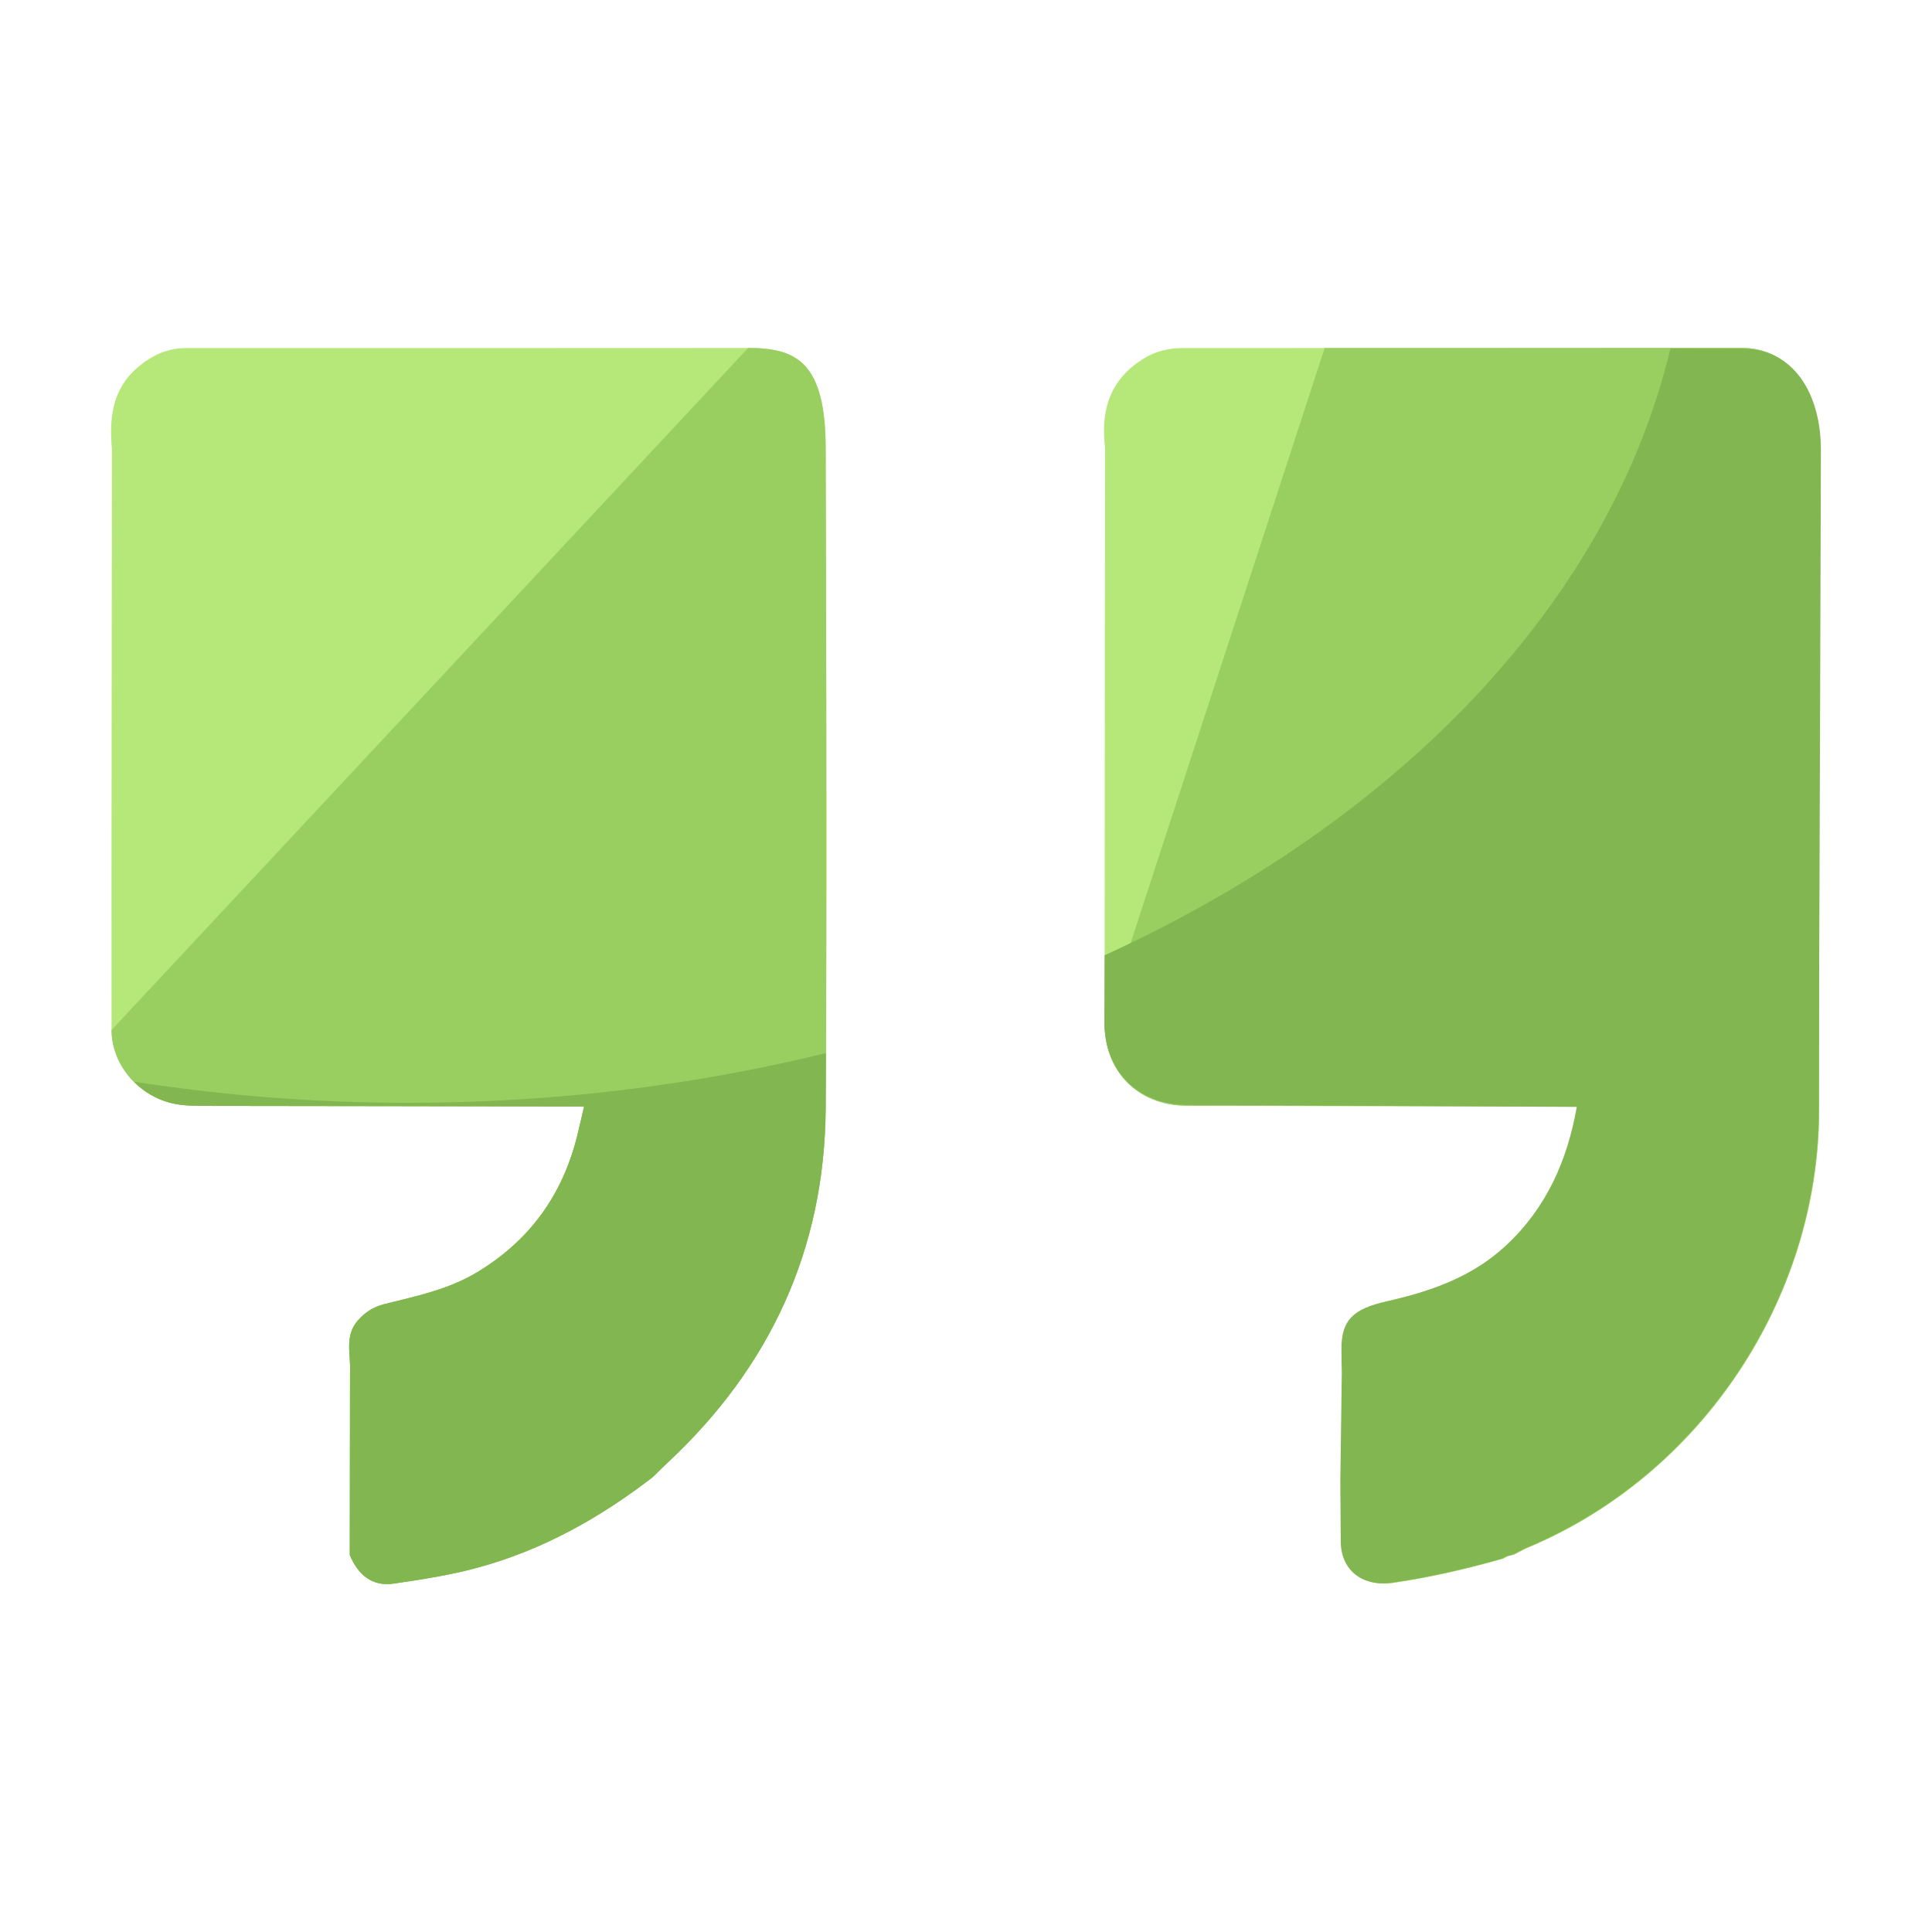
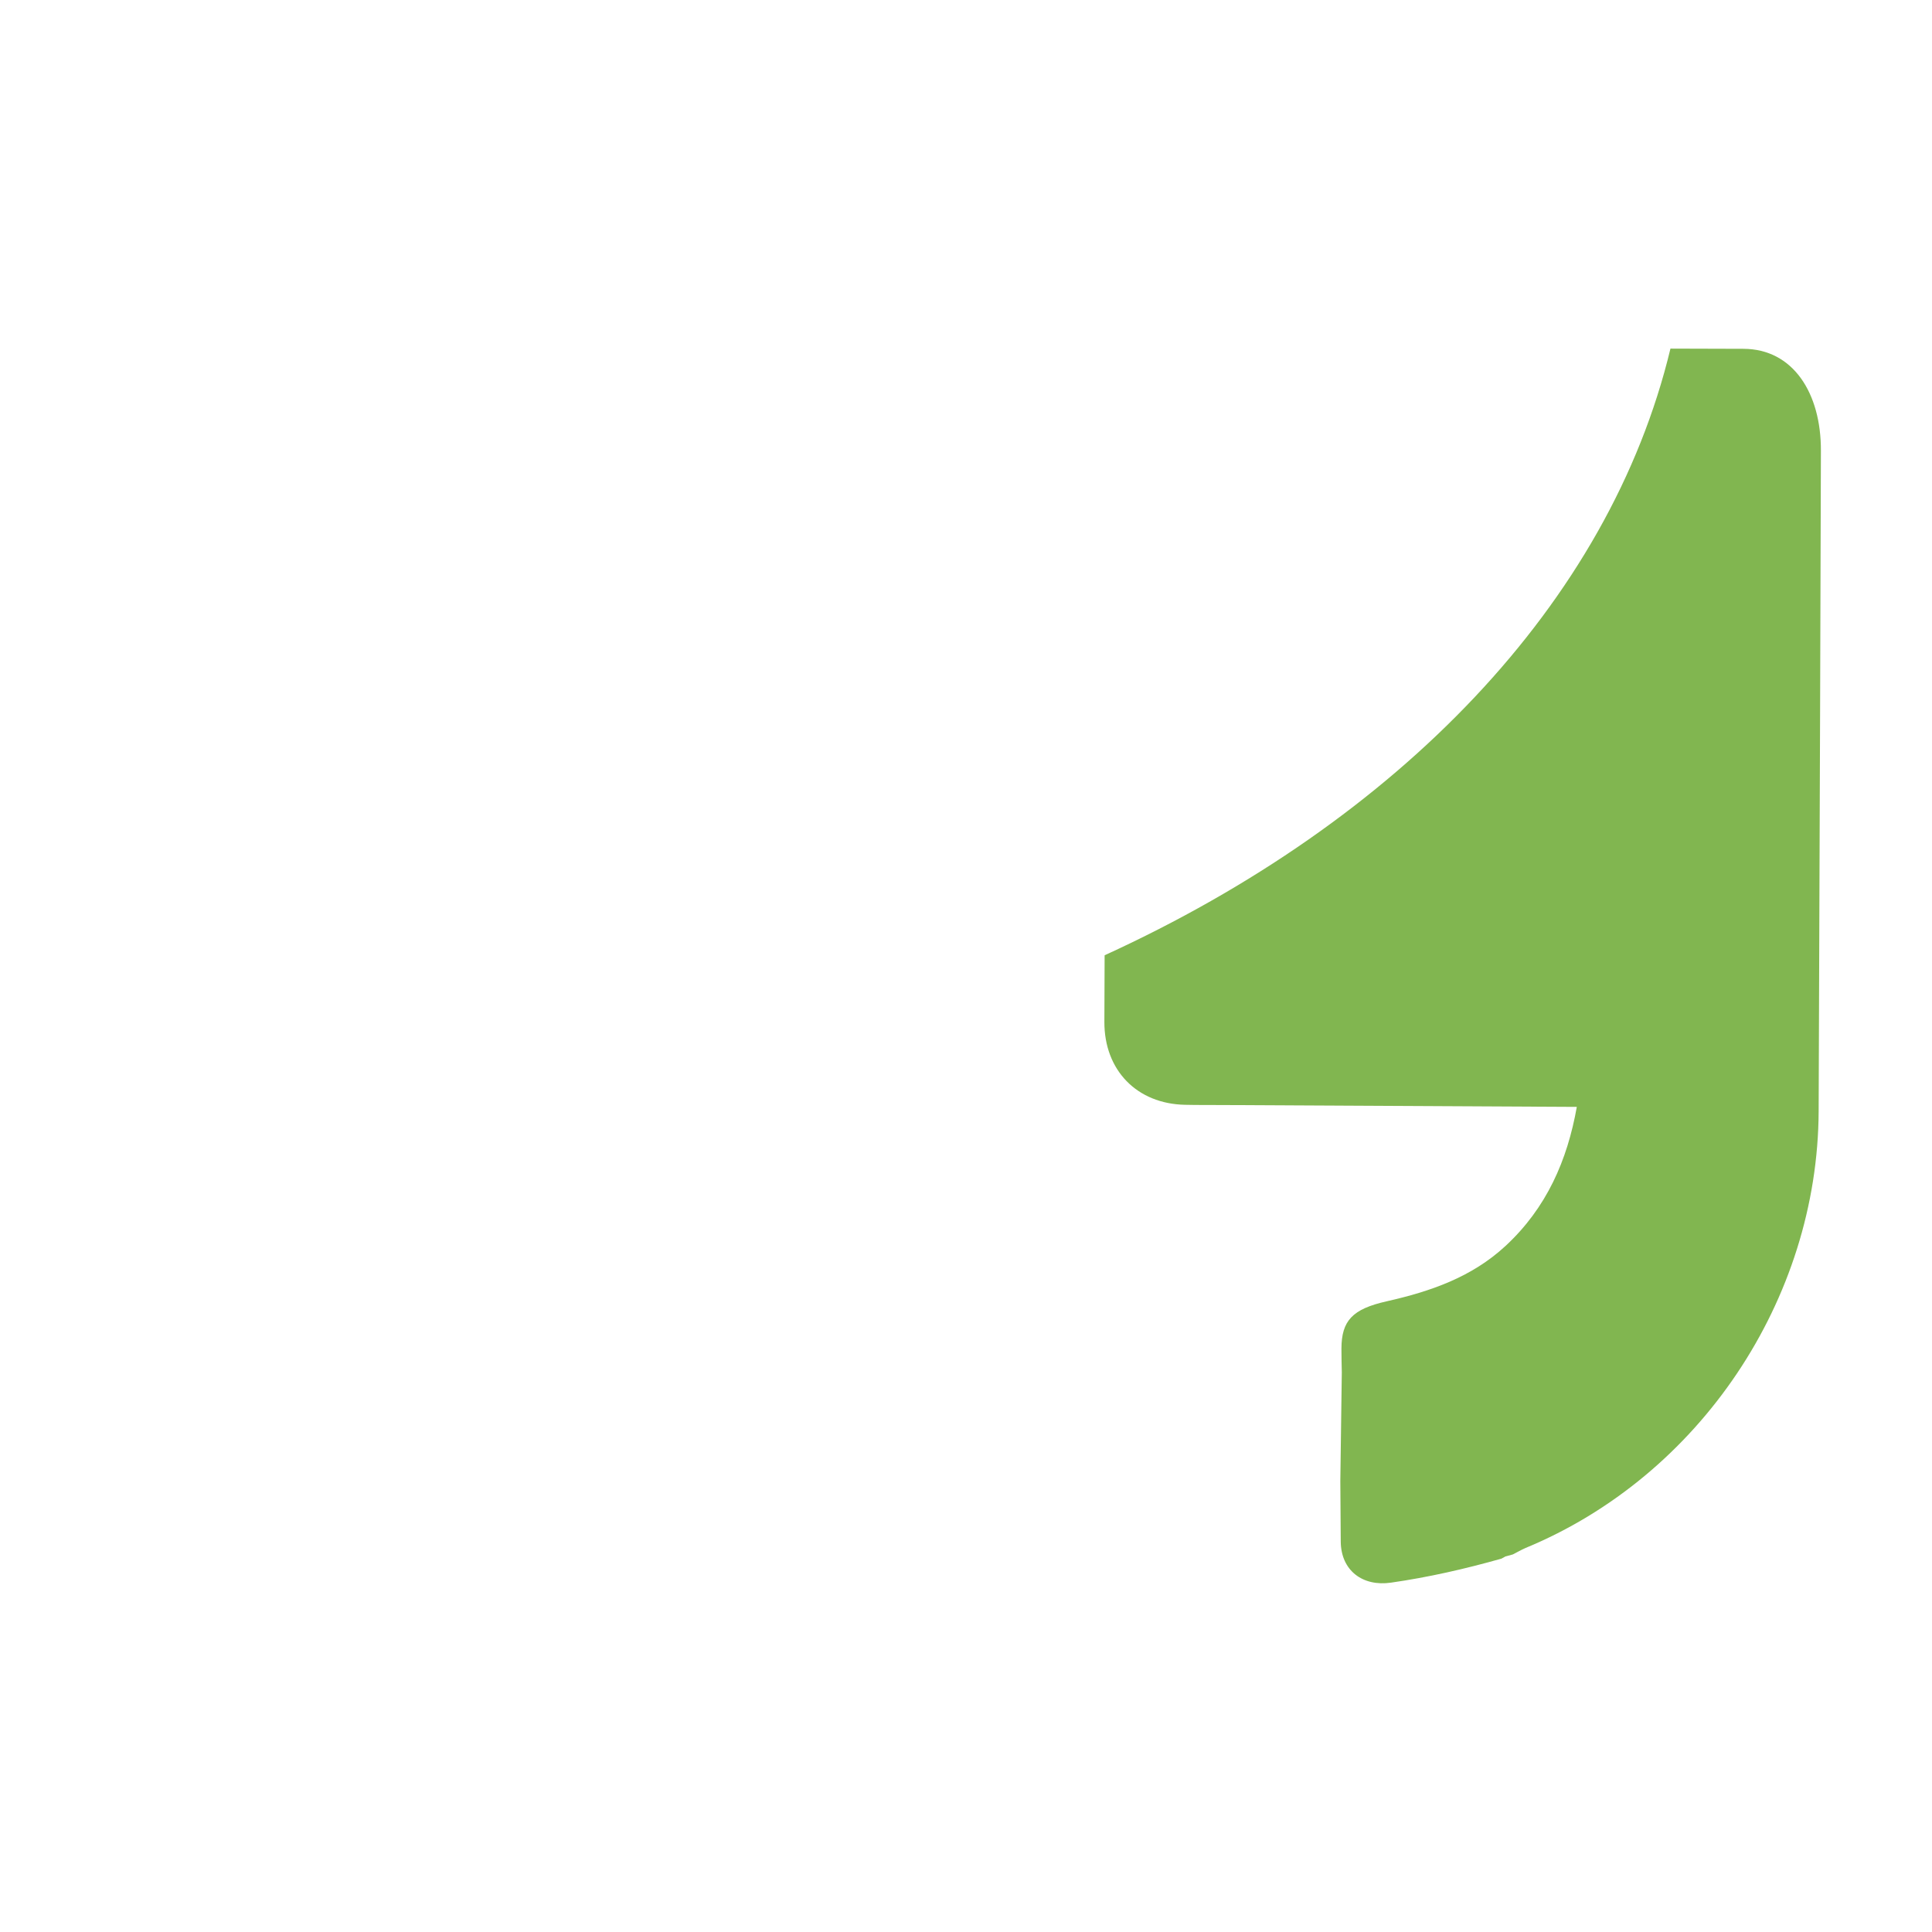
<svg xmlns="http://www.w3.org/2000/svg" enable-background="new 0 0 64 64" height="64px" id="Layer_1" version="1.1" viewBox="0 0 64 64" width="64px" xml:space="preserve">
  <g>
    <path d="M50.178,51.486c0.102,0.126,0.227,0.162,0.352,0.166C50.404,51.648,50.279,51.612,50.178,51.486z" fill="#81B650" />
-     <path d="M27.352,36.732c-0.035,4.637-1.832,8.537-5.213,11.699c-0.176,0.164-0.348,0.336-0.52,0.504   c-1.75,1.348-3.646,2.412-5.795,2.995c-0.914,0.249-1.846,0.392-2.777,0.528c-0.721,0.107-1.189-0.295-1.459-0.947   c0.004-2.012,0.006-4.021,0.008-6.033c0.035-0.592-0.201-1.227,0.27-1.748c0.234-0.259,0.5-0.437,0.857-0.526   c1.049-0.265,2.113-0.477,3.068-1.05c1.758-1.054,2.854-2.576,3.338-4.559c0.076-0.312,0.148-0.627,0.221-0.941   c-4.225-0.008-8.447-0.016-12.668-0.02c-0.365-0.002-0.727-0.015-1.084-0.113c-1.074-0.299-1.898-1.285-1.902-2.4   c-0.006-6.412,0.006-12.825,0.012-19.238c-0.09-1.023,0-1.984,0.857-2.717c0.465-0.396,0.979-0.635,1.592-0.635   c6.209-0.002,12.418,0.002,18.627-0.004c1.643-0.003,2.568,0.512,2.568,3.355C27.352,15.355,27.404,29.746,27.352,36.732z" fill="#B5E879" />
-     <path d="M24.783,11.527c1.643-0.003,2.568,0.512,2.568,3.355c0,0.473,0.053,14.863,0,21.85   c-0.035,4.637-1.832,8.537-5.213,11.699c-0.176,0.164-0.348,0.336-0.52,0.504c-1.75,1.348-3.646,2.412-5.795,2.995   c-0.914,0.249-1.846,0.392-2.777,0.528c-0.721,0.107-1.189-0.295-1.459-0.947c0.004-2.012,0.006-4.021,0.008-6.033   c0.035-0.592-0.201-1.227,0.27-1.748c0.234-0.259,0.5-0.437,0.857-0.526c1.049-0.265,2.113-0.477,3.068-1.05   c1.758-1.054,2.854-2.576,3.338-4.559c0.076-0.312,0.148-0.627,0.221-0.941c-4.225-0.008-8.447-0.016-12.668-0.02   c-0.365-0.002-0.727-0.015-1.084-0.113c-1.074-0.299-1.898-1.285-1.902-2.4" fill="#99CE61" />
-     <path d="M13.527,36.533c-3.121,0-6.16-0.246-9.09-0.701c0.318,0.32,0.716,0.566,1.16,0.689   c0.357,0.099,0.719,0.111,1.084,0.113c4.221,0.004,8.443,0.012,12.668,0.02c-0.072,0.314-0.145,0.629-0.221,0.941   c-0.484,1.982-1.58,3.505-3.338,4.559c-0.955,0.573-2.02,0.785-3.068,1.05c-0.357,0.09-0.623,0.268-0.857,0.526   c-0.471,0.521-0.234,1.156-0.27,1.748c-0.002,2.012-0.004,4.021-0.008,6.033c0.27,0.652,0.738,1.055,1.459,0.947   c0.932-0.137,1.863-0.279,2.777-0.528c2.148-0.583,4.045-1.647,5.795-2.995c0.172-0.168,0.344-0.34,0.52-0.504   c3.381-3.162,5.178-7.062,5.213-11.699c0.004-0.568,0.008-1.191,0.01-1.847C23.025,35.948,18.374,36.533,13.527,36.533z" fill="#81B650" />
-     <path d="M60.262,36.764c-0.004,6.253-3.906,12.105-9.66,14.506c-0.145,0.064-0.281,0.144-0.424,0.217   c0.102,0.126,0.227,0.162,0.352,0.166c-0.125-0.004-0.25-0.04-0.352-0.166c0,0-0.158,0.043-0.238,0.065   c-0.043,0.024-0.09,0.052-0.135,0.075c-1.201,0.343-2.414,0.625-3.654,0.807c-0.943,0.14-1.658-0.396-1.67-1.352   c-0.01-0.669-0.016-1.34-0.021-2.01c0.014-1.199,0.023-2.398,0.037-3.598c-0.006-0.264-0.016-0.527-0.016-0.789   c0.002-0.922,0.355-1.312,1.496-1.572c1.445-0.332,2.807-0.802,3.93-1.85c1.352-1.261,2.033-2.833,2.344-4.61   c-3.9-0.008-7.801-0.015-11.703-0.021c-0.424-0.001-0.85,0.005-1.273-0.003c-1.594-0.026-2.684-1.132-2.684-2.74   c0.002-6.334,0.012-12.665,0.014-18.999c0-0.062-0.004-0.122-0.01-0.183c-0.121-1.186,0.217-2.156,1.266-2.814   c0.408-0.258,0.85-0.363,1.318-0.363c6.17-0.004,12.336,0.002,18.506-0.006c1.643-0.002,2.578,1.454,2.578,3.366   C60.262,15.77,60.268,29.764,60.262,36.764z" fill="#B5E879" />
-     <path d="M43.881,11.529c6.17-0.004,7.633,0.002,13.803-0.006c1.643-0.002,2.578,1.454,2.578,3.366   c0,0.88,0.006,14.874,0,21.874c-0.004,6.253-3.906,12.105-9.66,14.506c-0.145,0.064-0.281,0.144-0.424,0.217   c0.102,0.126,0.227,0.162,0.352,0.166c-0.125-0.004-0.25-0.04-0.352-0.166c0,0-0.158,0.043-0.238,0.065   c-0.043,0.024-0.09,0.052-0.135,0.075c-1.201,0.343-2.414,0.625-3.654,0.807c-0.943,0.14-1.658-0.396-1.67-1.352   c-0.01-0.669-0.016-1.34-0.021-2.01c0.014-1.199,0.023-2.398,0.037-3.598c-0.006-0.264-0.016-0.527-0.016-0.789   c0.002-0.922,0.355-1.312,1.496-1.572c1.445-0.332,2.807-0.802,3.93-1.85c1.352-1.261,2.033-2.833,2.344-4.61   c-3.9-0.008-7.801-0.015-11.703-0.021c-0.424-0.001-0.85,0.005-1.273-0.003c-1.594-0.026-2.684-1.132-2.684-2.74" fill="#99CE61" />
    <path d="M60.32,14.93c0.006-1.912-0.924-3.371-2.566-3.375c-0.807-0.001-1.611-0.005-2.418-0.007   c-2.023,8.428-9.004,15.643-18.744,20.097c-0.002,0.734-0.006,1.47-0.008,2.204c-0.006,1.608,1.08,2.718,2.674,2.749   c0.424,0.01,0.85,0.005,1.273,0.008c3.902,0.02,7.803,0.04,11.703,0.061c-0.316,1.777-1.004,3.347-2.359,4.604   c-1.127,1.043-2.49,1.508-3.937,1.836c-1.142,0.256-1.497,0.645-1.501,1.566c-0.002,0.262,0.008,0.525,0.012,0.789   c-0.018,1.199-0.031,2.398-0.049,3.598c0.004,0.67,0.008,1.341,0.014,2.01c0.01,0.955,0.723,1.494,1.666,1.357   c1.241-0.178,2.455-0.455,3.657-0.795c0.046-0.023,0.093-0.05,0.136-0.074c0.08-0.021,0.238-0.064,0.238-0.064   c0.143-0.072,0.279-0.151,0.424-0.215c5.762-2.381,9.686-8.221,9.71-14.473C60.275,29.805,60.318,15.811,60.32,14.93z" fill="#81B650" />
  </g>
</svg>